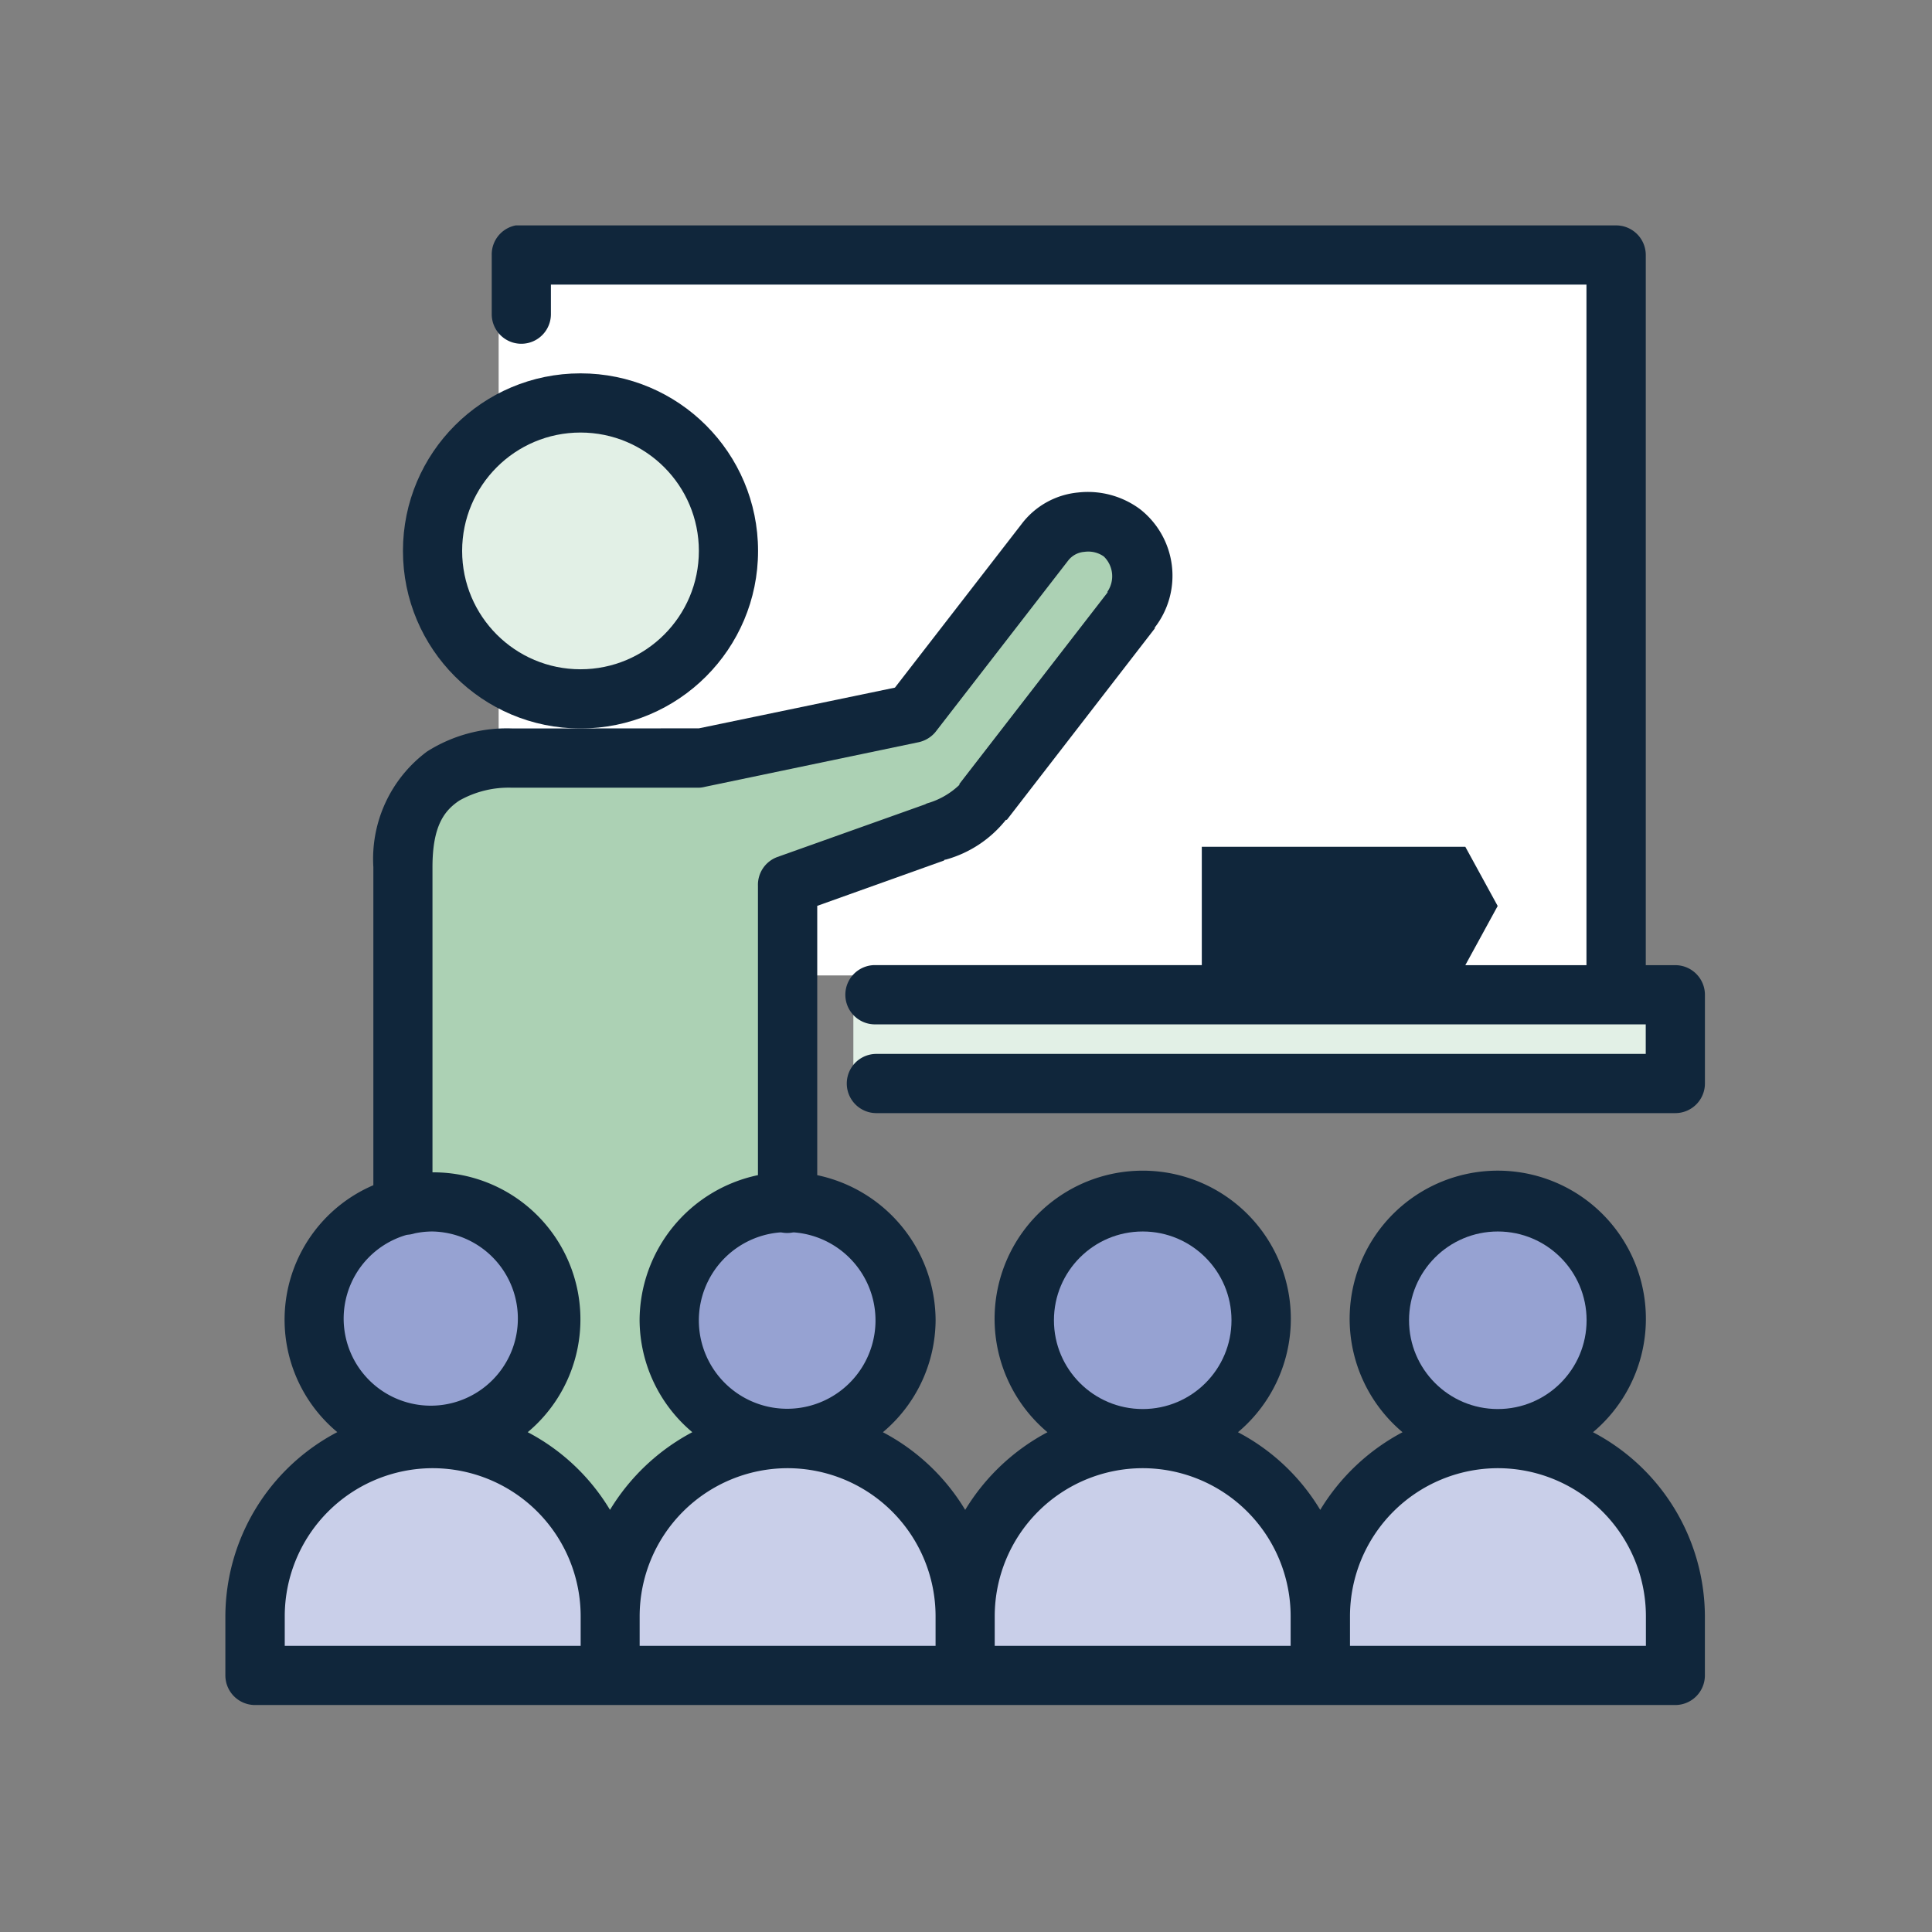
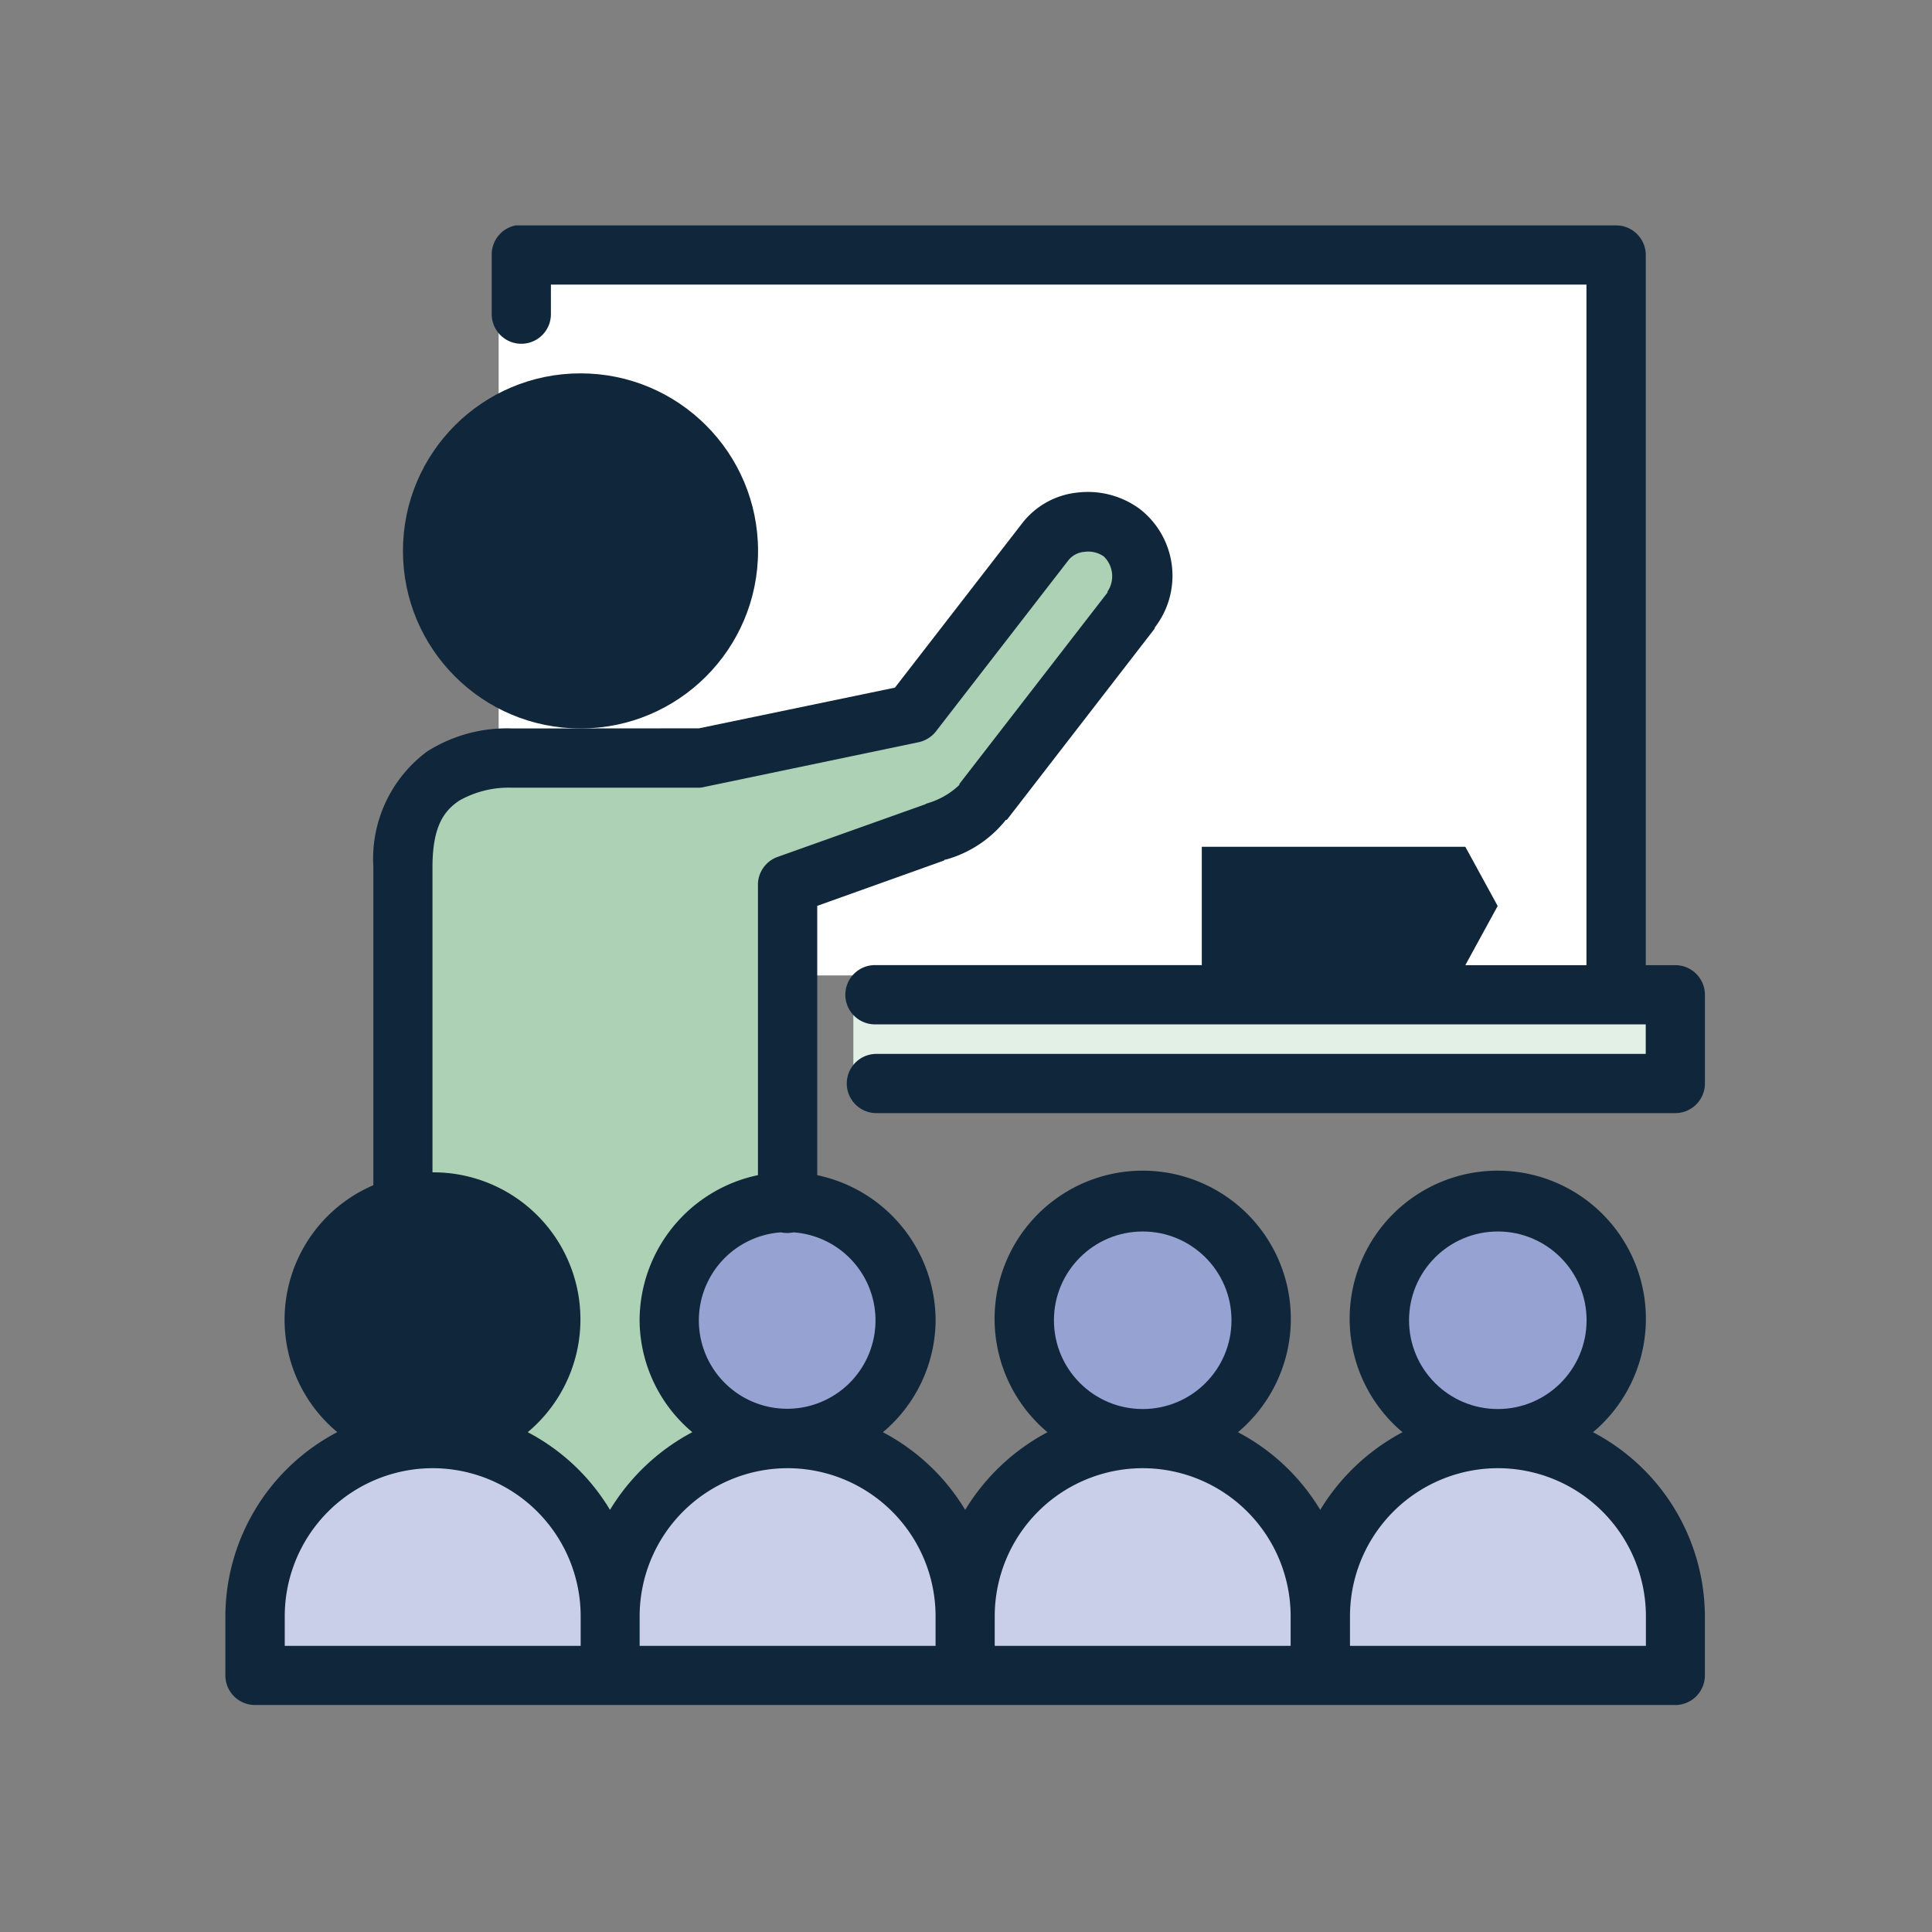
<svg xmlns="http://www.w3.org/2000/svg" width="60" height="60" viewBox="0 0 60 60">
  <rect x="0" y="0" width="60" height="60" fill="#808080" stroke="none" />
  <defs>
    <clipPath id="clip-eSafety-pre-service-teachers">
      <rect width="60" height="60" />
    </clipPath>
  </defs>
  <g id="eSafety-pre-service-teachers" clip-path="url(#clip-eSafety-pre-service-teachers)">
    <g id="Group_27" data-name="Group 27" transform="translate(-280.425 -698.262)">
      <rect id="Rectangle_11" data-name="Rectangle 11" width="33.95" height="21.795" transform="translate(295.911 706.76)" fill="#fff" />
      <rect id="Rectangle_12" data-name="Rectangle 12" width="25.181" height="2.846" transform="translate(306.927 728.864)" fill="#e2f0e6" />
      <path id="Path_89" data-name="Path 89" d="M296.548,705.262a.918.918,0,0,0-.746.919v1.838a.919.919,0,1,0,1.838,0V707.1H329.8v21.136h-3.762l1.005-1.838-1.005-1.838h-8.184v3.675H307.661a.92.92,0,1,0,.087,1.839h23.893v.918H307.748a.919.919,0,1,0,0,1.839H332.56a.921.921,0,0,0,.919-.919v-2.757a.921.921,0,0,0-.919-.919h-.918V706.181a.921.921,0,0,0-.919-.919H296.548Z" transform="translate(-0.106)" fill="#10263b" />
      <circle id="Ellipse_7" data-name="Ellipse 7" cx="5.514" cy="5.514" r="5.514" transform="translate(292.939 709.857)" fill="#10263b" />
      <path id="Path_90" data-name="Path 90" d="M298.453,720.99h-2.126a4.632,4.632,0,0,0-2.641.718,4.154,4.154,0,0,0-1.666,3.589v9.879a4.542,4.542,0,0,0-1.12,7.668,6.478,6.478,0,0,0-3.476,5.715V750.4a.921.921,0,0,0,.919.919h44.11a.921.921,0,0,0,.919-.919v-1.838a6.479,6.479,0,0,0-3.475-5.715,4.6,4.6,0,1,0-5.915,0,6.6,6.6,0,0,0-2.556,2.412,6.506,6.506,0,0,0-2.555-2.412,4.6,4.6,0,1,0-5.916,0,6.6,6.6,0,0,0-2.555,2.412,6.53,6.53,0,0,0-2.556-2.412,4.573,4.573,0,0,0,1.637-3.475,4.624,4.624,0,0,0-3.676-4.508V726.5l3.935-1.407.029-.029c.007,0,.022,0,.029,0a3.618,3.618,0,0,0,1.866-1.235h.03l4.594-5.944v-.029a2.626,2.626,0,0,0-.459-3.676,2.718,2.718,0,0,0-1.924-.517,2.493,2.493,0,0,0-1.752.977l-3.935,5.083-6.088,1.264Z" transform="translate(0 -0.106)" fill="#10263b" />
-       <circle id="Ellipse_8" data-name="Ellipse 8" cx="3.676" cy="3.676" r="3.676" transform="translate(294.777 711.695)" fill="#e2f0e6" />
      <path id="Path_91" data-name="Path 91" d="M314.186,715.529a.841.841,0,0,1,.6.143.854.854,0,0,1,.116,1.091c-.008.008.007.022,0,.029l-4.6,5.945v.029a2.4,2.4,0,0,1-1.005.575.393.393,0,0,0-.057.029l-4.594,1.637a.918.918,0,0,0-.6.89v8.989a4.624,4.624,0,0,0-3.676,4.508,4.573,4.573,0,0,0,1.637,3.475,6.6,6.6,0,0,0-2.556,2.412,6.5,6.5,0,0,0-2.555-2.412,4.567,4.567,0,0,0-2.958-8.07v-9.477c0-1.292.373-1.759.833-2.068a3.114,3.114,0,0,1,1.636-.4h5.8a.9.9,0,0,0,.2-.029l6.6-1.378a.945.945,0,0,0,.546-.316l4.135-5.342A.705.705,0,0,1,314.186,715.529Z" transform="translate(-0.082 -0.129)" fill="#acd1b4" />
-       <path id="Path_92" data-name="Path 92" d="M293.9,736.906a2.705,2.705,0,1,1-.832.115c.053-.018.118-.015.172-.029a1.048,1.048,0,0,0,.116-.029A2.677,2.677,0,0,1,293.9,736.906Z" transform="translate(-0.047 -0.399)" fill="#96a2d2" />
      <circle id="Ellipse_9" data-name="Ellipse 9" cx="2.757" cy="2.757" r="2.757" transform="translate(313.156 736.507)" fill="#96a2d2" />
      <circle id="Ellipse_10" data-name="Ellipse 10" cx="2.757" cy="2.757" r="2.757" transform="translate(324.184 736.507)" fill="#96a2d2" />
      <path id="Path_93" data-name="Path 93" d="M304.844,736.935h.029a.951.951,0,0,0,.373,0h.029a2.743,2.743,0,1,1-.431,0Z" transform="translate(-0.188 -0.4)" fill="#96a2d2" />
      <path id="Path_94" data-name="Path 94" d="M293.881,744.351a4.6,4.6,0,0,1,4.6,4.6v.918h-9.19v-.918A4.6,4.6,0,0,1,293.881,744.351Z" transform="translate(-0.023 -0.493)" fill="#c9cfe9" />
      <path id="Path_95" data-name="Path 95" d="M305.05,744.351a4.6,4.6,0,0,1,4.594,4.6v.918h-9.19v-.918A4.6,4.6,0,0,1,305.05,744.351Z" transform="translate(-0.164 -0.493)" fill="#c9cfe9" />
      <path id="Path_96" data-name="Path 96" d="M316.218,744.351a4.6,4.6,0,0,1,4.594,4.6v.918h-9.19v-.918A4.6,4.6,0,0,1,316.218,744.351Z" transform="translate(-0.305 -0.493)" fill="#c9cfe9" />
      <path id="Path_97" data-name="Path 97" d="M327.386,744.351a4.6,4.6,0,0,1,4.6,4.6v.918h-9.19v-.918A4.6,4.6,0,0,1,327.386,744.351Z" transform="translate(-0.446 -0.493)" fill="#c9cfe9" />
    </g>
  </g>
</svg>